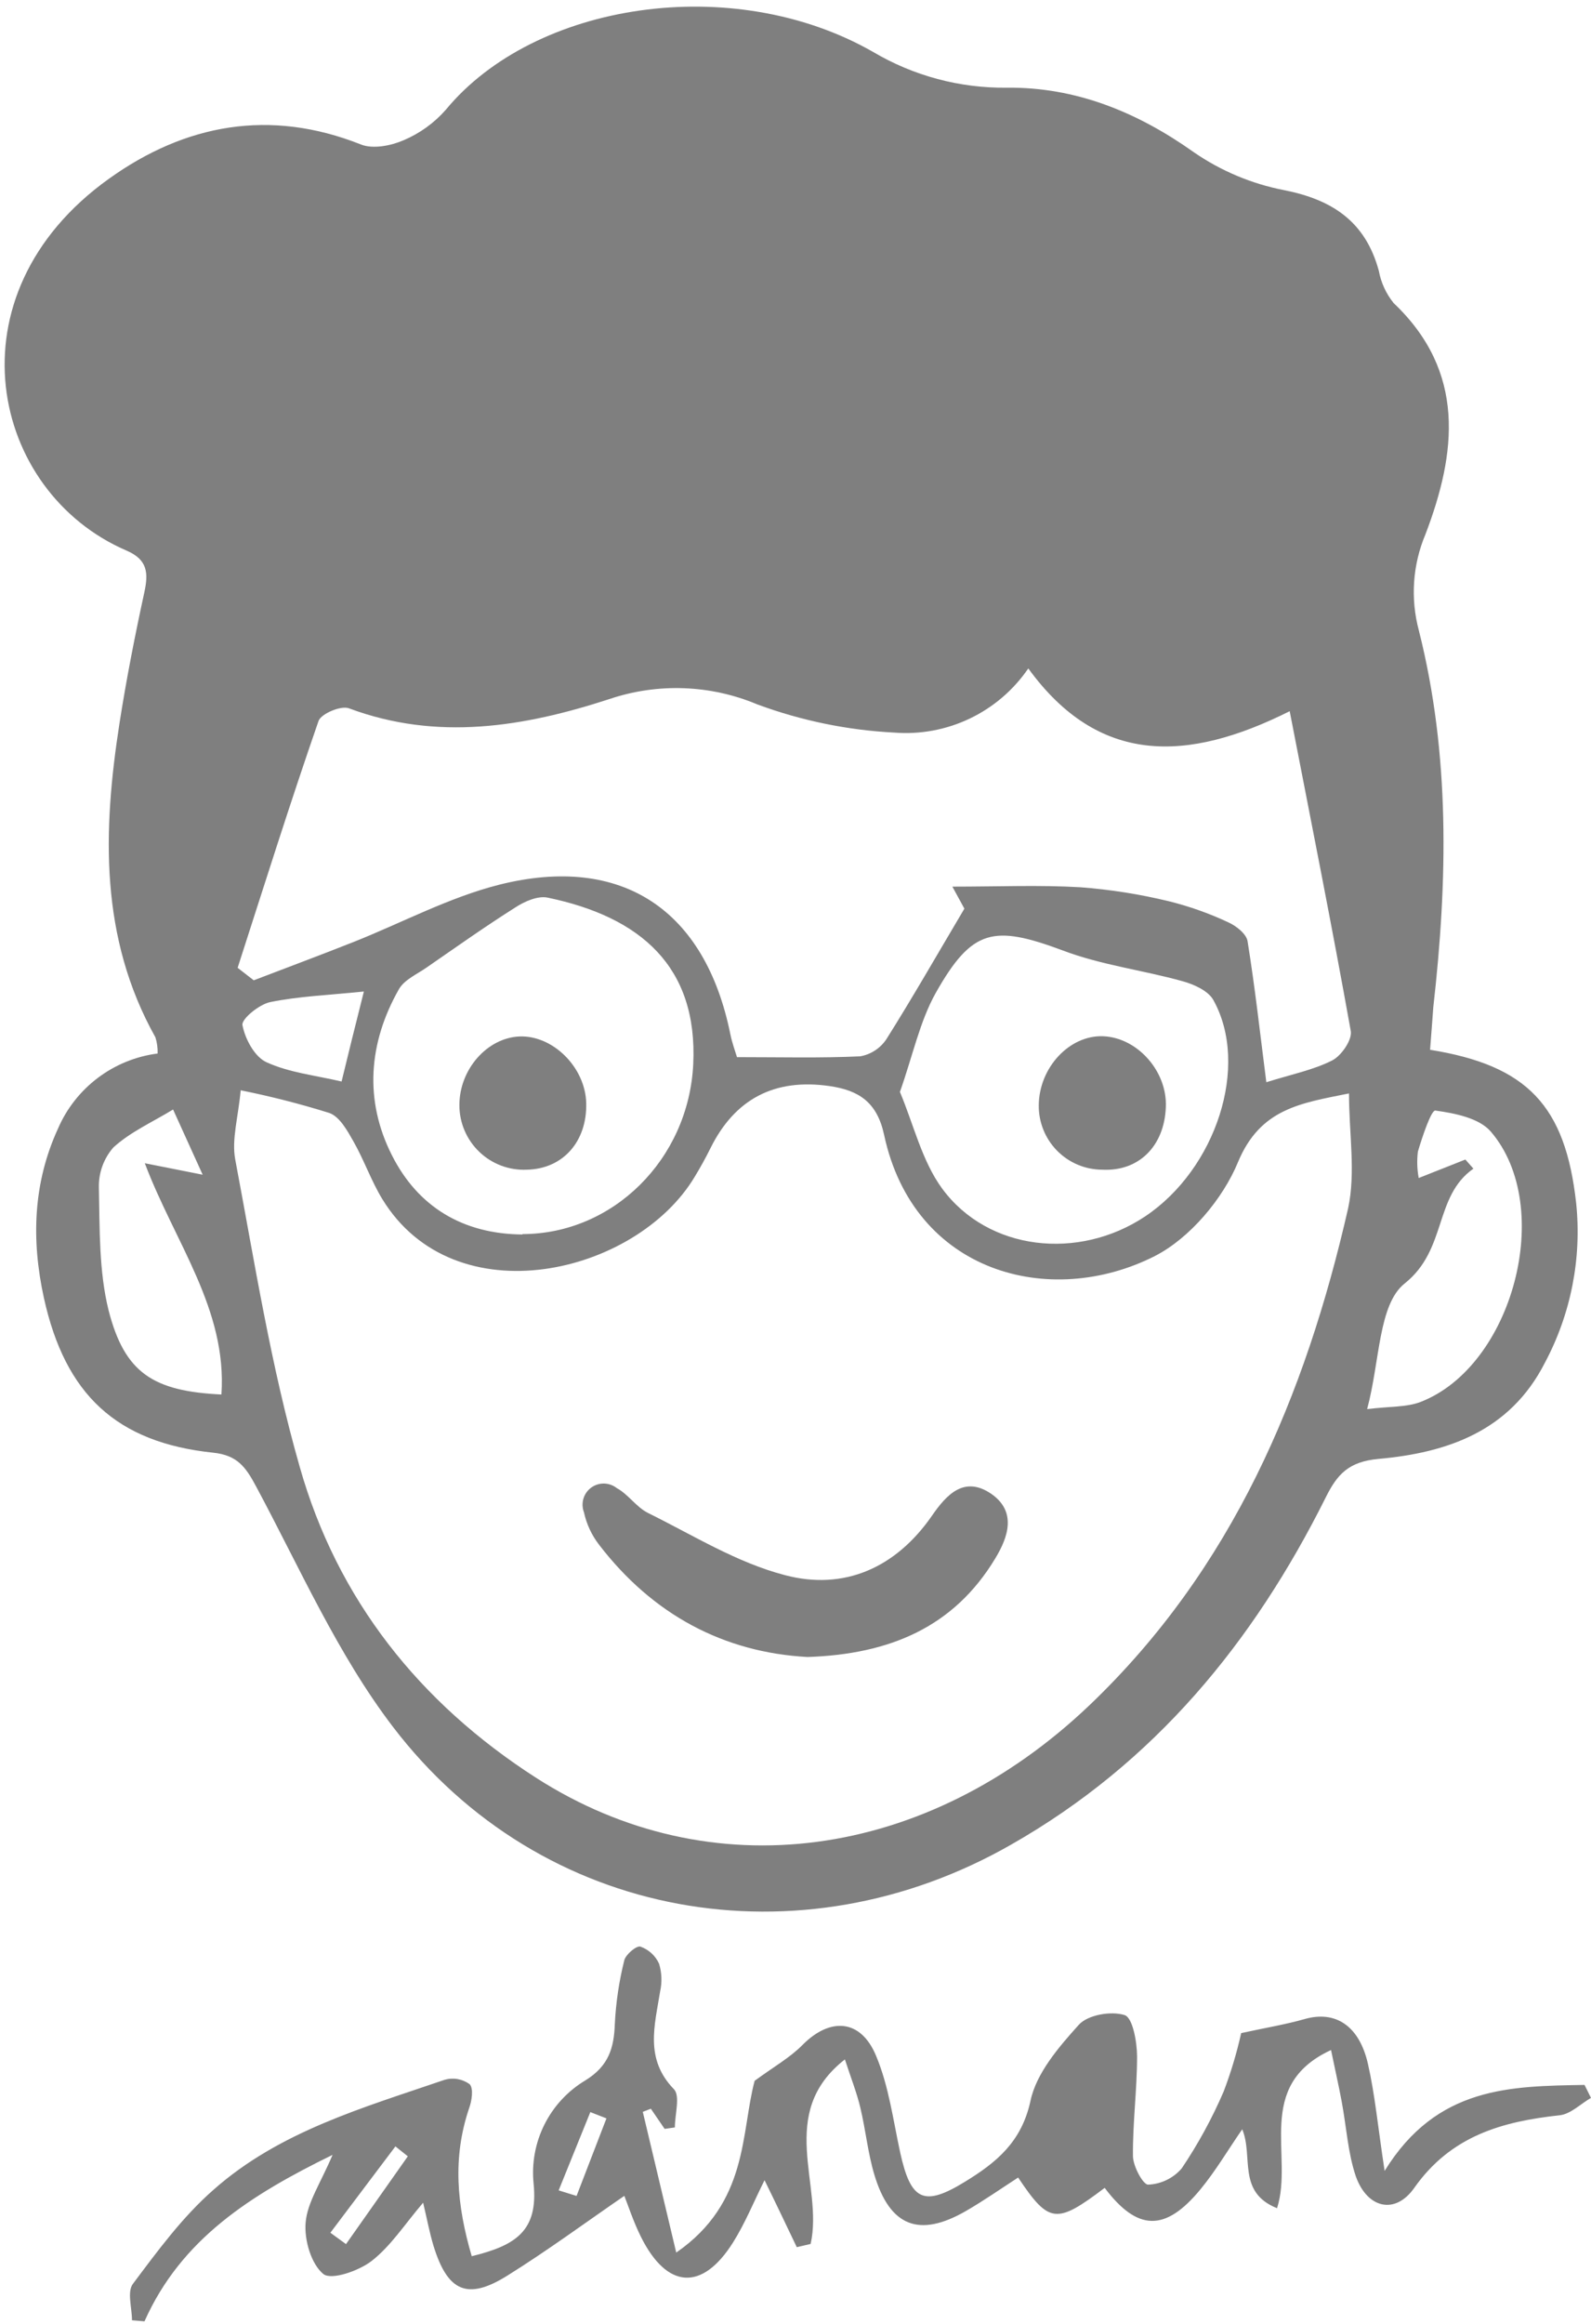
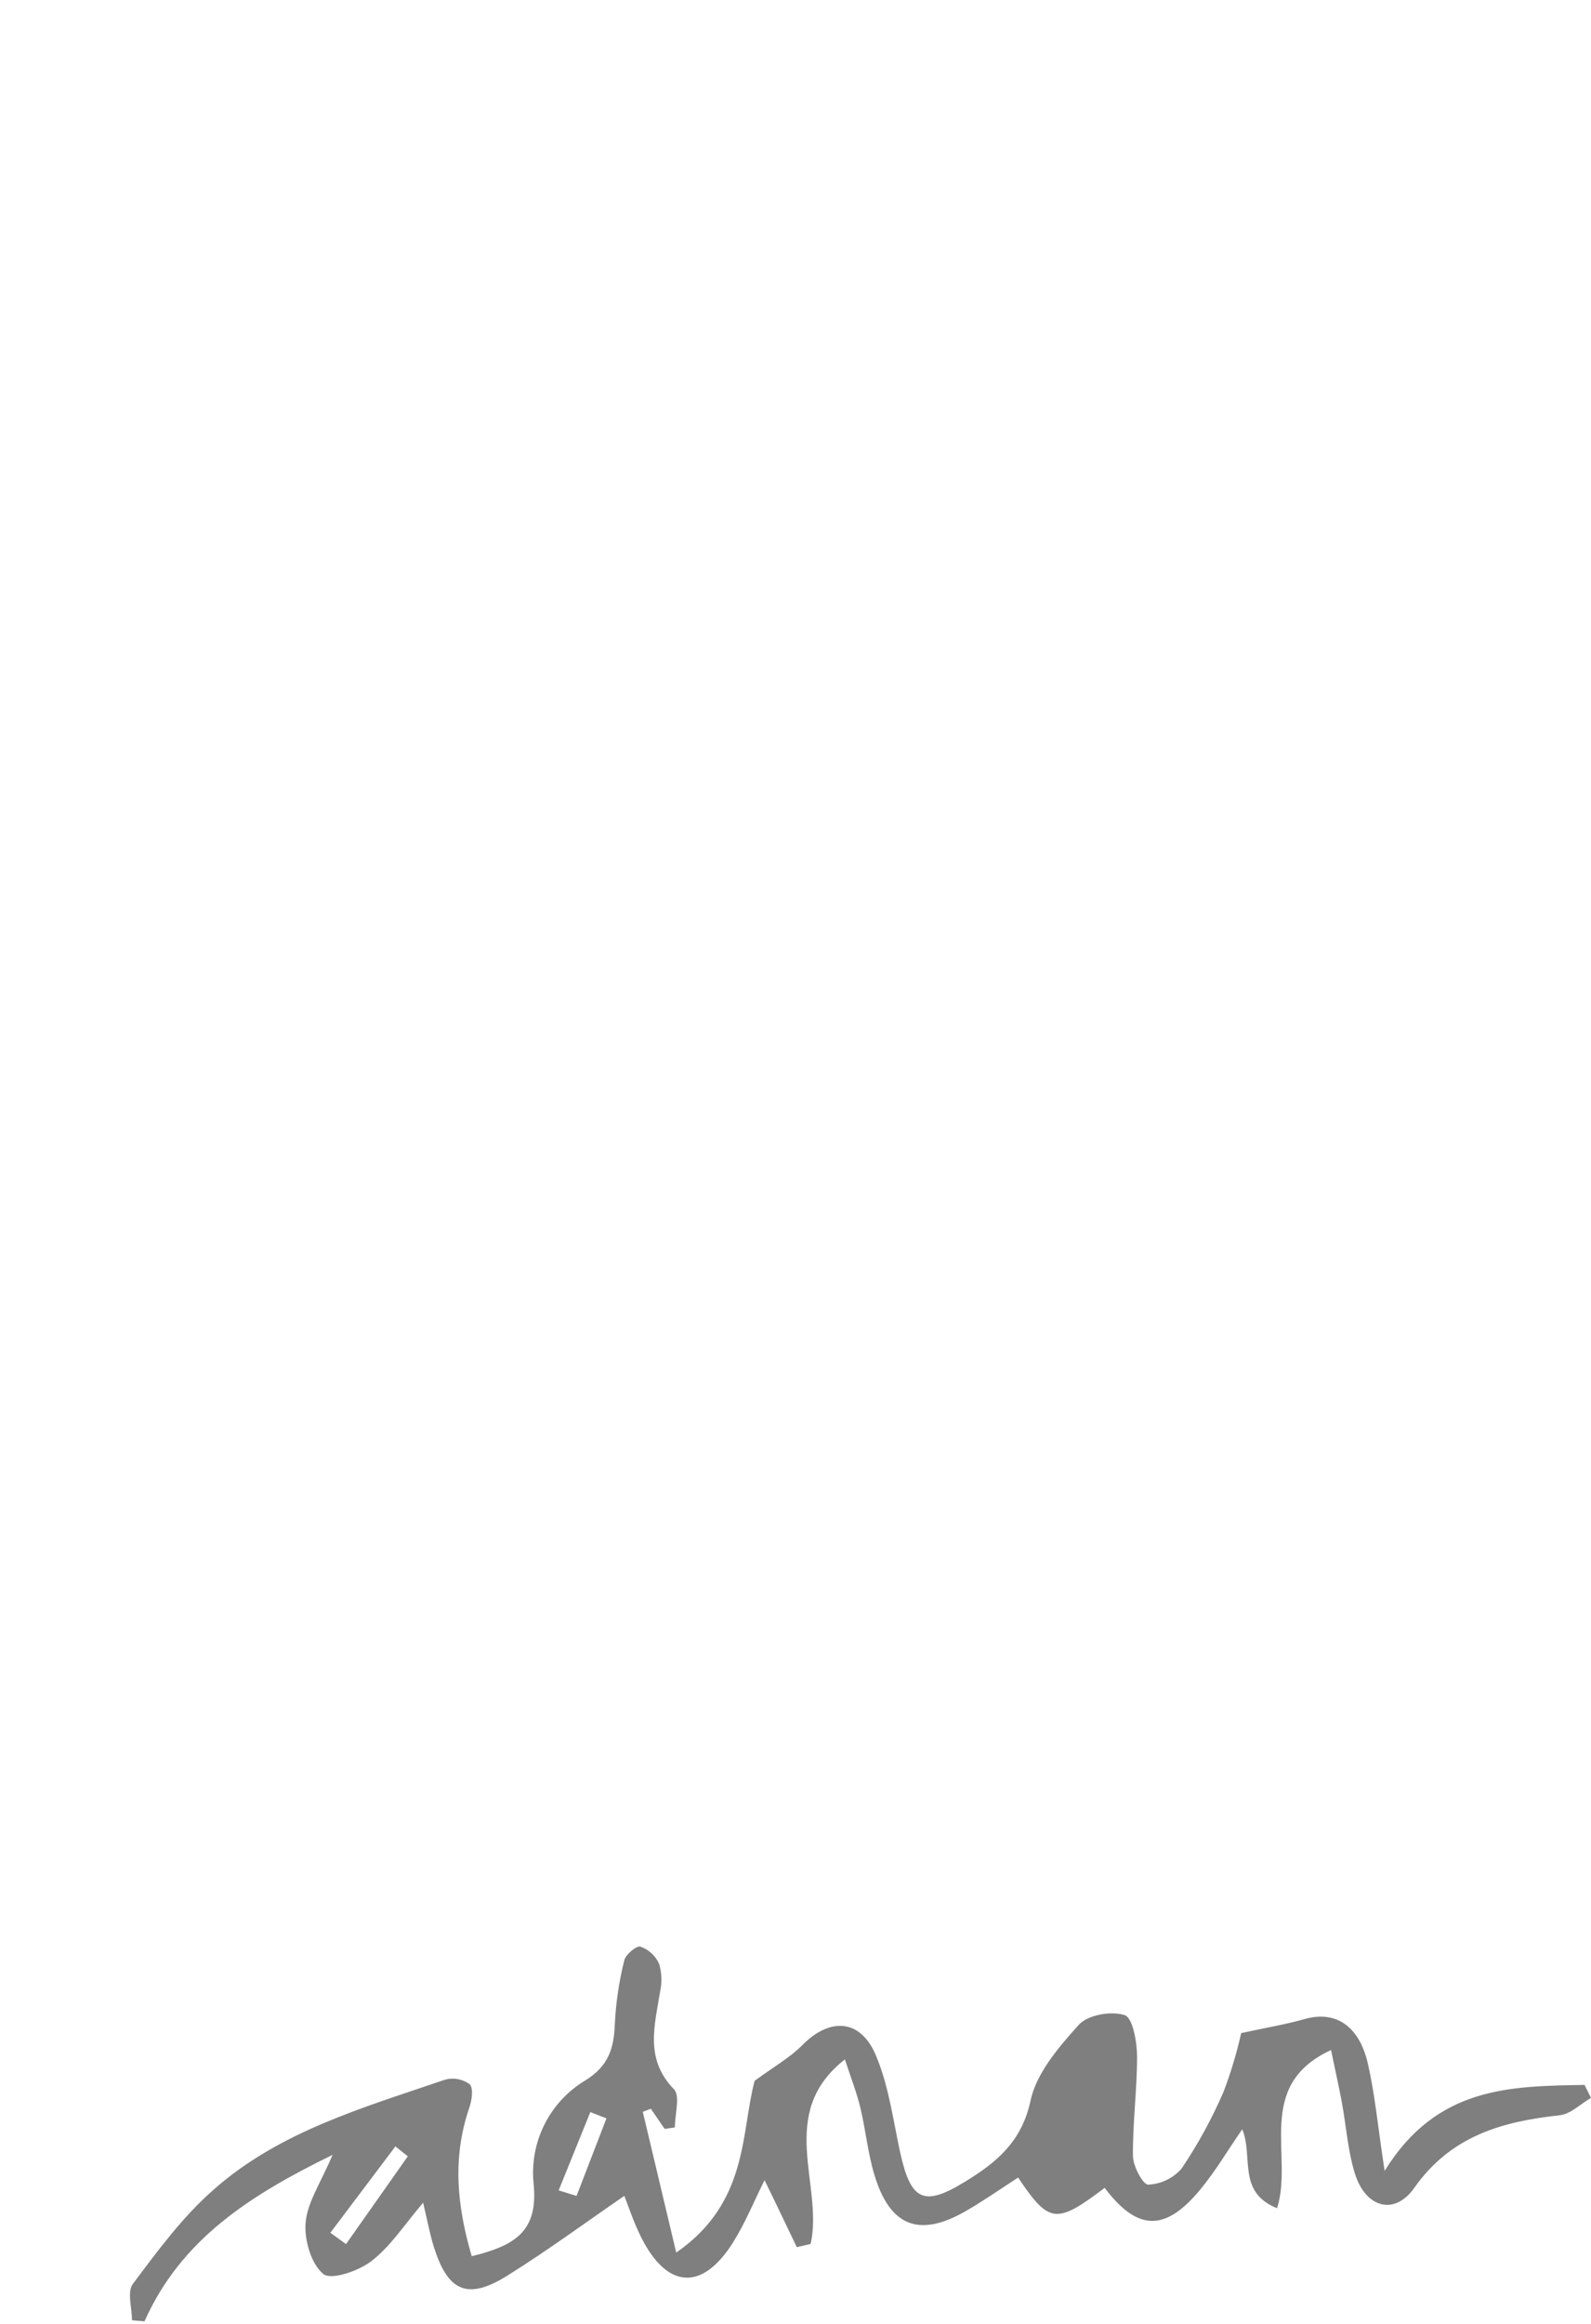
<svg xmlns="http://www.w3.org/2000/svg" width="113" height="165" viewBox="0 0 113 165" fill="none">
-   <path d="M101.57 74.524C108.472 75.635 111.179 78.483 111.946 85.408C112.351 89.326 111.576 93.276 109.72 96.75C107.236 101.619 102.766 103.131 97.913 103.567C95.784 103.762 94.977 104.655 94.158 106.305C89.007 116.616 81.991 125.151 71.838 130.936C56.837 139.529 38.443 136.367 27.924 122.608C23.98 117.452 21.296 111.311 18.194 105.532C17.45 104.134 16.849 103.303 15.138 103.126C8.27 102.404 4.63 98.996 3.119 92.144C2.215 88.02 2.347 83.976 4.121 80.115C4.737 78.689 5.713 77.449 6.954 76.515C8.194 75.581 9.655 74.986 11.195 74.788C11.207 74.4 11.155 74.013 11.04 73.642C7.074 66.562 7.297 58.995 8.488 51.336C8.974 48.226 9.581 45.132 10.25 42.056C10.554 40.664 10.479 39.725 8.98 39.083C-0.67 34.93 -3.8 20.953 7.732 12.693C13.158 8.804 19.179 7.692 25.64 10.259C26.493 10.597 27.769 10.345 28.668 9.955C29.815 9.469 30.838 8.731 31.661 7.795C37.956 0.165 52.041 -2 61.994 3.677C64.87 5.381 68.158 6.263 71.5 6.226C76.382 6.169 80.76 7.944 84.795 10.809C86.719 12.135 88.895 13.049 91.188 13.495C94.622 14.171 96.98 15.723 97.93 19.224C98.084 20.063 98.446 20.851 98.983 21.515C104.134 26.401 103.447 32.152 101.244 37.926C100.331 40.088 100.166 42.493 100.774 44.76C103 53.576 102.817 62.518 101.799 71.505C101.719 72.502 101.656 73.528 101.57 74.524ZM95.812 77.623C92.378 78.317 89.517 78.689 87.931 82.492C86.85 85.122 84.497 87.9 82.025 89.166C74.585 92.941 64.901 90.369 62.795 80.573C62.291 78.213 60.964 77.4 58.932 77.102C55.011 76.529 52.184 78.019 50.456 81.519C50.118 82.2 49.746 82.871 49.351 83.523C45.202 90.483 32.296 93.559 27.145 85.11C26.361 83.821 25.858 82.355 25.108 81.037C24.673 80.27 24.129 79.273 23.391 79.01C21.322 78.364 19.22 77.826 17.095 77.4C16.918 79.33 16.443 80.888 16.706 82.303C18.085 89.607 19.241 96.991 21.285 104.122C23.952 113.545 29.801 120.889 38.065 126.199C50.456 134.156 65.794 132.099 77.389 121.044C87.519 111.374 92.71 99.104 95.749 85.78C96.299 83.231 95.812 80.487 95.812 77.623ZM16.878 68.704L18.022 69.592C20.392 68.687 22.767 67.799 25.125 66.866C28.559 65.502 31.901 63.703 35.461 62.804C44.189 60.616 50.095 64.603 51.875 73.43C52.001 74.049 52.224 74.645 52.344 75.046C55.418 75.046 58.262 75.12 61.095 74.988C61.473 74.922 61.834 74.779 62.154 74.568C62.475 74.357 62.75 74.083 62.961 73.763C64.804 70.835 66.521 67.834 68.495 64.505L67.642 62.942C70.922 62.942 73.841 62.816 76.743 62.987C78.865 63.148 80.97 63.481 83.038 63.984C84.477 64.342 85.878 64.839 87.222 65.468C87.794 65.72 88.521 66.293 88.607 66.814C89.133 70.068 89.494 73.344 89.94 76.827C91.777 76.254 93.3 75.951 94.627 75.275C95.274 74.942 96.047 73.814 95.938 73.195C94.605 65.749 93.117 58.302 91.6 50.488C84.286 54.149 78.025 54.315 73.034 47.452C71.988 48.981 70.558 50.206 68.888 51.006C67.218 51.805 65.367 52.151 63.522 52.007C60.196 51.836 56.916 51.162 53.792 50.007C50.449 48.603 46.709 48.468 43.273 49.629C37.224 51.6 31.054 52.625 24.782 50.282C24.209 50.07 22.801 50.672 22.624 51.181C20.604 57.001 18.761 62.867 16.878 68.704ZM37.098 87.608C43.519 87.608 48.905 82.315 49.237 75.55C49.569 68.636 45.517 65.096 38.889 63.721C38.191 63.578 37.247 63.996 36.6 64.42C34.459 65.772 32.393 67.238 30.304 68.681C29.612 69.163 28.713 69.552 28.33 70.228C26.167 74.037 25.863 78.116 27.832 82.005C29.686 85.683 32.886 87.608 37.127 87.636L37.098 87.608ZM63.911 77.503C64.895 79.835 65.479 82.418 66.916 84.377C70.178 88.805 76.605 89.504 81.332 86.353C86.369 82.991 88.773 75.653 86.18 70.996C85.819 70.337 84.801 69.879 83.988 69.655C81.172 68.87 78.213 68.51 75.483 67.473C70.584 65.651 69.045 65.909 66.458 70.492C65.325 72.519 64.844 74.891 63.911 77.532V77.503ZM104.076 82.315L104.649 82.962C101.827 84.944 102.8 88.69 99.773 91.108C97.89 92.597 98.016 96.624 97.1 100.032C98.731 99.832 99.893 99.906 100.883 99.528C107.453 97.002 110.469 85.672 105.885 80.333C105.061 79.37 103.321 79.027 101.942 78.838C101.656 78.798 101.015 80.699 100.705 81.753C100.628 82.377 100.648 83.009 100.763 83.627L104.076 82.315ZM14.394 83.392L12.293 78.763C10.863 79.64 9.272 80.344 8.053 81.456C7.362 82.247 6.994 83.269 7.022 84.32C7.085 87.235 7.022 90.248 7.715 93.032C8.86 97.489 10.903 98.761 15.727 98.996C16.14 92.941 12.414 88.209 10.285 82.578L14.394 83.392ZM25.84 70.388C23.316 70.646 21.216 70.726 19.19 71.139C18.412 71.299 17.135 72.342 17.221 72.772C17.404 73.751 18.085 75.034 18.938 75.412C20.546 76.145 22.372 76.335 24.261 76.776C24.747 74.754 25.228 72.84 25.835 70.423L25.84 70.388Z" fill="black" fill-opacity="0.5" />
  <path d="M33.504 160.168C36.588 159.412 38.242 158.404 37.899 155.012C37.752 153.566 38.021 152.107 38.674 150.808C39.327 149.51 40.337 148.424 41.585 147.68C43.227 146.666 43.611 145.389 43.668 143.67C43.745 142.152 43.969 140.644 44.338 139.168C44.435 138.744 45.219 138.103 45.482 138.188C45.774 138.291 46.042 138.451 46.27 138.66C46.498 138.868 46.682 139.121 46.81 139.403C47.005 140.042 47.03 140.721 46.885 141.373C46.501 143.785 45.774 146.156 47.863 148.31C48.327 148.786 47.932 150.098 47.932 151.026L47.205 151.129L46.226 149.697L45.654 149.92C46.398 153.036 47.136 156.152 48.029 159.91C53.18 156.353 52.608 151.409 53.598 147.715C54.977 146.706 56.116 146.065 56.997 145.171C58.949 143.201 61.124 143.315 62.217 145.927C63.127 148.087 63.436 150.51 63.934 152.801C64.689 156.238 65.611 156.679 68.547 154.875C70.75 153.523 72.553 152.074 73.188 149.147C73.6 147.17 75.203 145.314 76.622 143.739C77.257 143.035 78.911 142.742 79.879 143.052C80.451 143.241 80.754 144.948 80.76 145.979C80.76 148.339 80.445 150.699 80.468 153.053C80.468 153.775 81.189 155.098 81.544 155.087C81.998 155.069 82.444 154.957 82.853 154.76C83.262 154.563 83.627 154.285 83.925 153.941C85.088 152.215 86.089 150.383 86.912 148.471C87.424 147.122 87.84 145.738 88.154 144.329C89.917 143.945 91.319 143.716 92.681 143.327C94.833 142.72 96.533 143.779 97.157 146.512C97.655 148.7 97.861 150.957 98.342 154.113C102.062 148.081 107.321 148.104 112.541 148.007C112.69 148.316 112.844 148.62 112.999 148.929C112.261 149.353 111.557 150.075 110.784 150.161C106.68 150.607 103.052 151.621 100.448 155.316C99.091 157.246 97.117 156.771 96.304 154.52C95.732 152.847 95.629 150.985 95.297 149.21C95.097 148.127 94.851 147.05 94.536 145.532C89.053 148.064 91.897 153.042 90.701 156.76C87.84 155.614 89.036 153.088 88.229 151.157C87.222 152.612 86.346 154.107 85.258 155.425C82.757 158.461 80.777 158.386 78.459 155.316C75.025 157.911 74.51 157.865 72.313 154.583C71.082 155.379 69.863 156.233 68.581 156.972C65.284 158.862 63.207 158.06 62.102 154.388C61.639 152.847 61.484 151.209 61.107 149.634C60.855 148.568 60.448 147.543 60.008 146.197C55.103 150.035 58.514 155.116 57.575 159.297L56.591 159.526C55.87 158.02 55.154 156.508 54.302 154.772C53.546 156.278 52.928 157.819 52.058 159.2C49.866 162.671 47.371 162.499 45.522 158.793C44.984 157.71 44.607 156.548 44.343 155.883C41.568 157.791 38.861 159.784 36.022 161.554C33.183 163.324 31.787 162.665 30.791 159.435C30.516 158.53 30.344 157.596 30.052 156.37C28.742 157.905 27.763 159.44 26.401 160.5C25.491 161.21 23.54 161.886 22.967 161.434C22.097 160.718 21.599 159.005 21.708 157.773C21.828 156.347 22.767 154.99 23.62 152.973C17.765 155.837 12.871 158.948 10.262 164.791L9.375 164.716C9.375 163.84 9.014 162.694 9.438 162.133C11.194 159.79 12.963 157.378 15.161 155.454C19.842 151.306 25.806 149.622 31.575 147.646C31.875 147.557 32.192 147.539 32.501 147.593C32.809 147.647 33.102 147.771 33.355 147.955C33.647 148.259 33.509 149.152 33.315 149.674C32.13 153.179 32.445 156.553 33.504 160.168ZM28.965 153.076L28.084 152.372L23.465 158.501L24.575 159.309L28.965 153.076ZM39.679 155.494L40.95 155.889L43.073 150.384L41.928 149.937C41.184 151.786 40.434 153.638 39.679 155.494Z" fill="black" fill-opacity="0.5" />
-   <path d="M57.358 117.63C51.406 117.309 46.358 114.628 42.541 109.65C42.021 108.975 41.657 108.192 41.476 107.359C41.357 107.052 41.343 106.714 41.435 106.398C41.527 106.081 41.72 105.804 41.985 105.609C42.25 105.413 42.572 105.31 42.901 105.316C43.23 105.322 43.548 105.436 43.806 105.64C44.624 106.081 45.196 106.992 46.026 107.405C49.22 108.98 52.322 110.928 55.756 111.821C59.945 112.927 63.625 111.306 66.189 107.605C67.225 106.104 68.478 104.741 70.396 106.041C72.216 107.301 71.62 109.094 70.693 110.624C67.746 115.516 63.184 117.435 57.358 117.63Z" fill="black" fill-opacity="0.5" />
-   <path d="M41.636 78.316C41.699 81.049 39.971 82.985 37.418 83.036C36.799 83.065 36.181 82.968 35.601 82.75C35.021 82.533 34.491 82.2 34.043 81.771C33.595 81.343 33.239 80.828 32.996 80.258C32.752 79.688 32.627 79.074 32.628 78.454C32.628 75.916 34.591 73.688 36.88 73.579C39.267 73.476 41.579 75.773 41.636 78.316Z" fill="black" fill-opacity="0.5" />
-   <path d="M78.333 73.562C80.771 73.648 82.912 76.042 82.803 78.591C82.7 81.364 80.88 83.174 78.282 83.036C77.685 83.034 77.094 82.914 76.544 82.682C75.993 82.45 75.494 82.111 75.076 81.685C74.657 81.259 74.326 80.754 74.104 80.199C73.881 79.645 73.77 79.052 73.778 78.454C73.806 75.784 75.953 73.482 78.333 73.562Z" fill="black" fill-opacity="0.5" />
</svg>